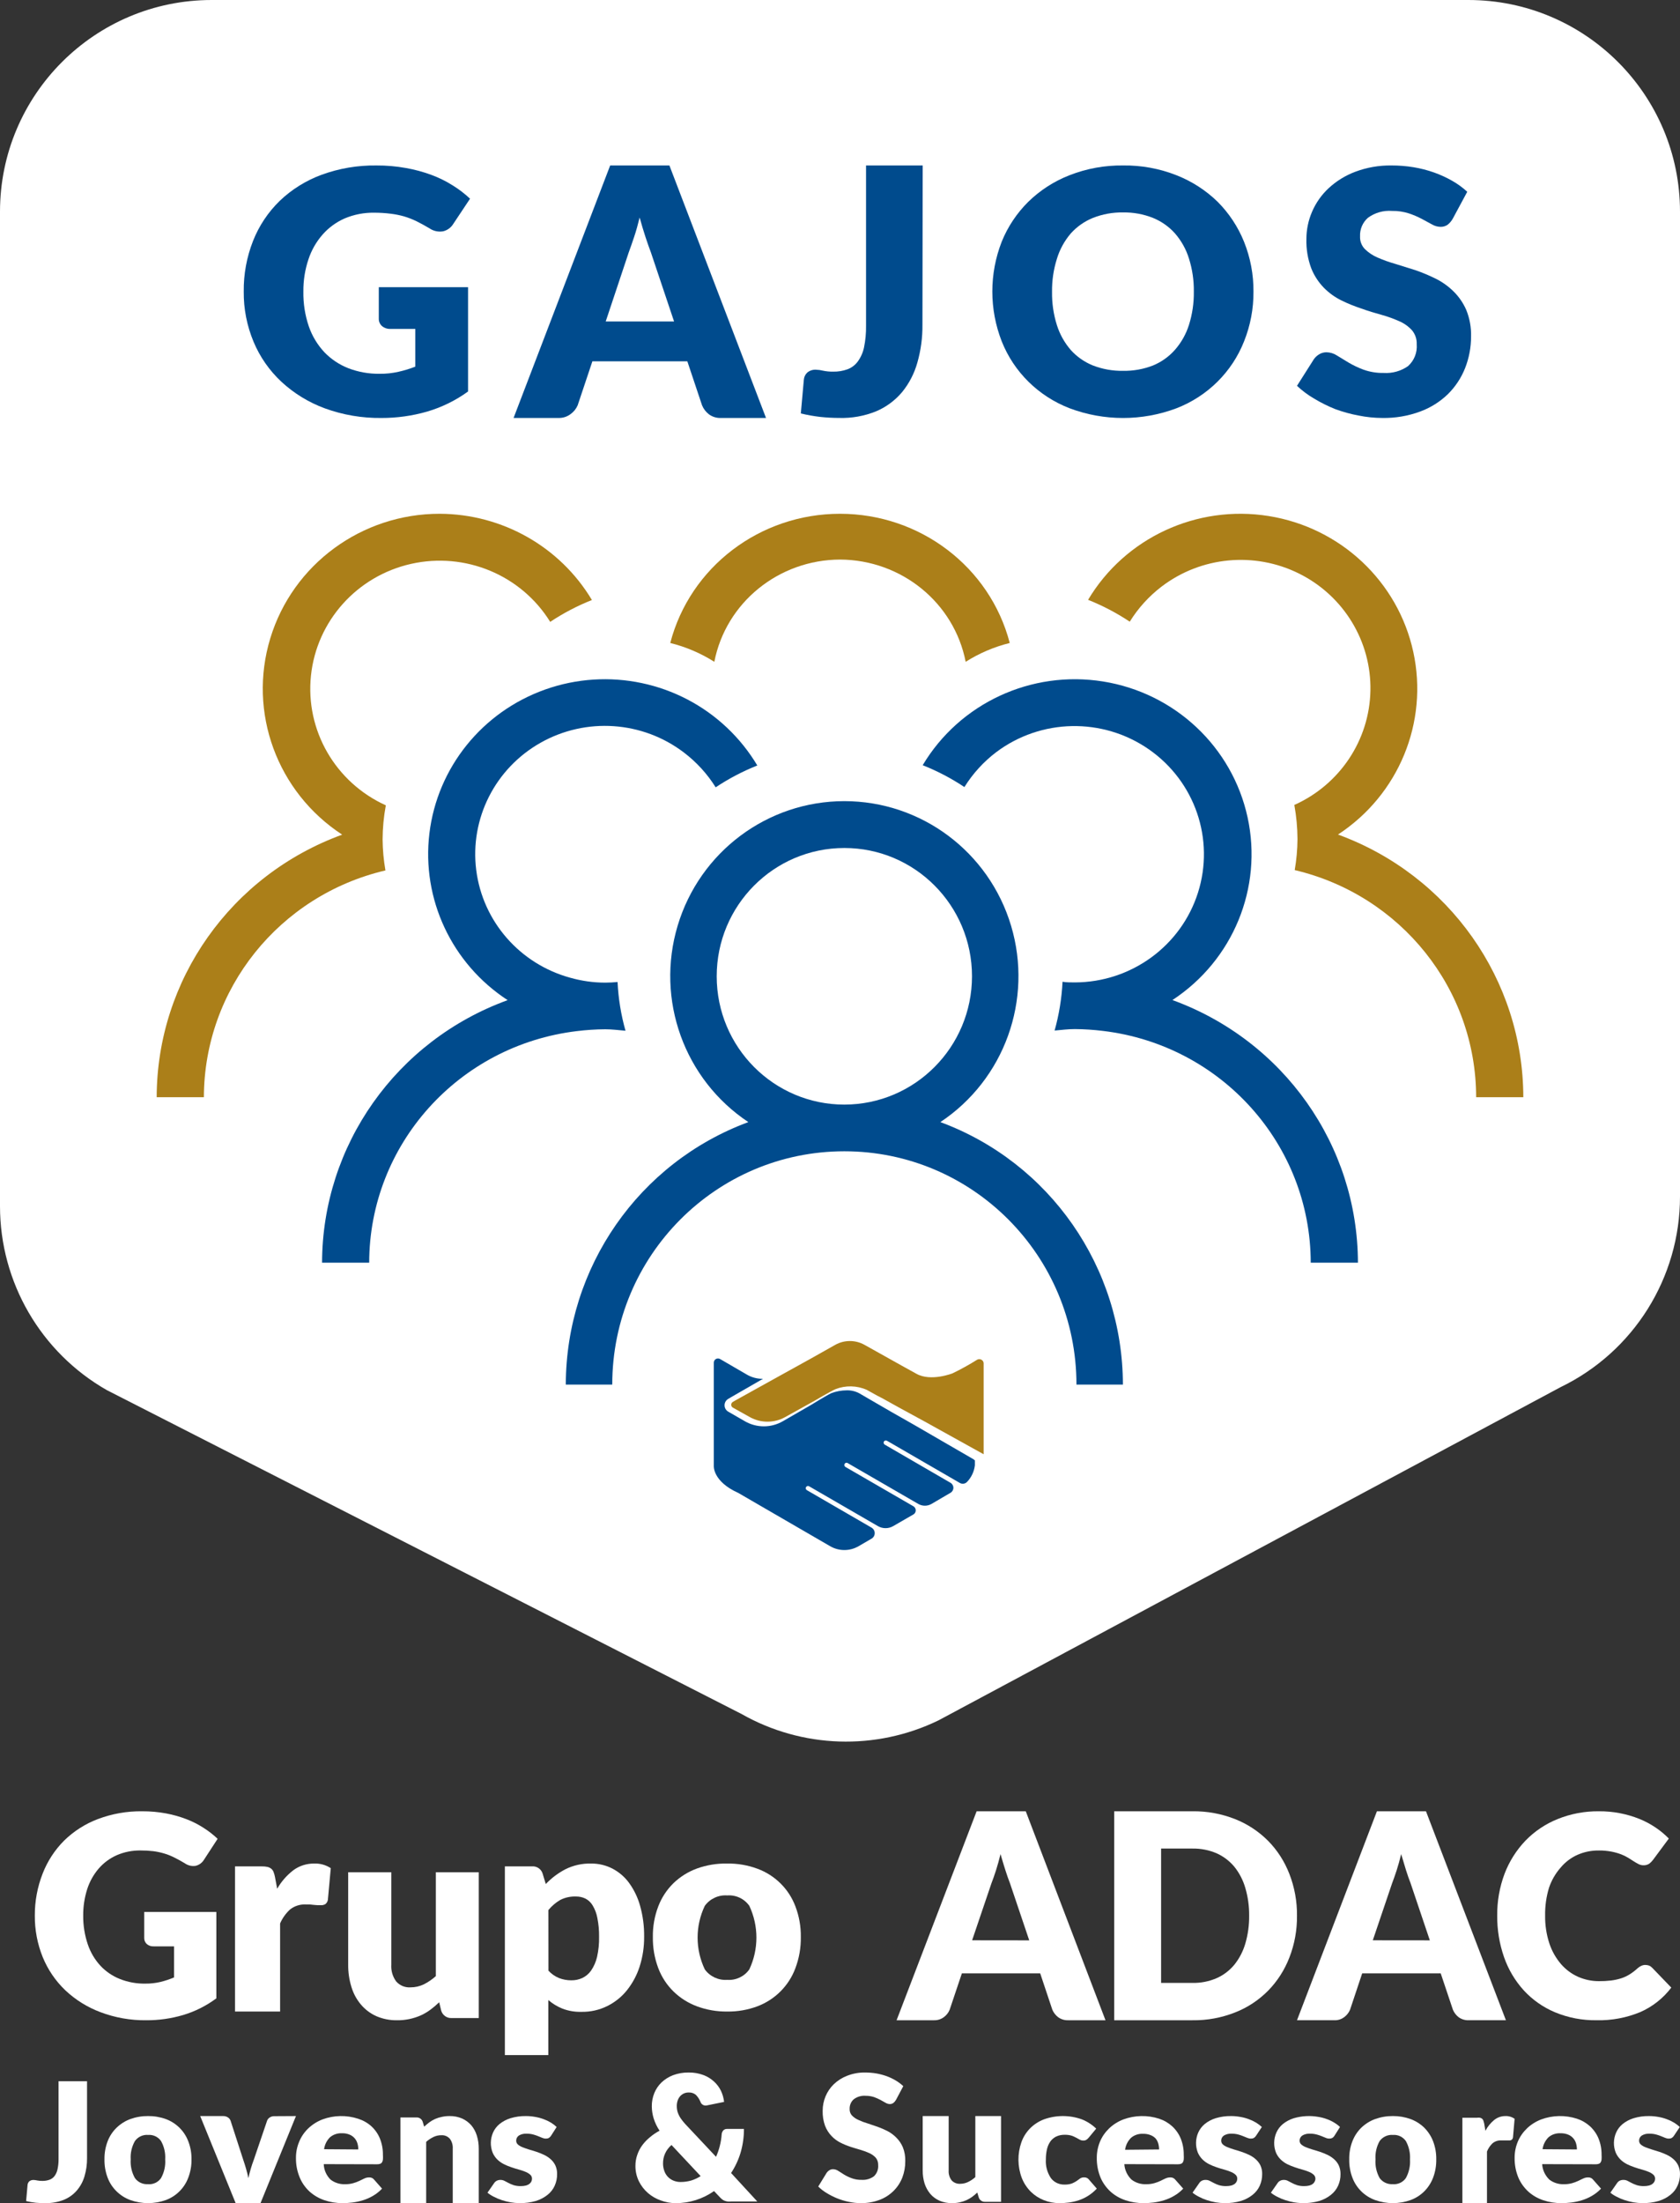
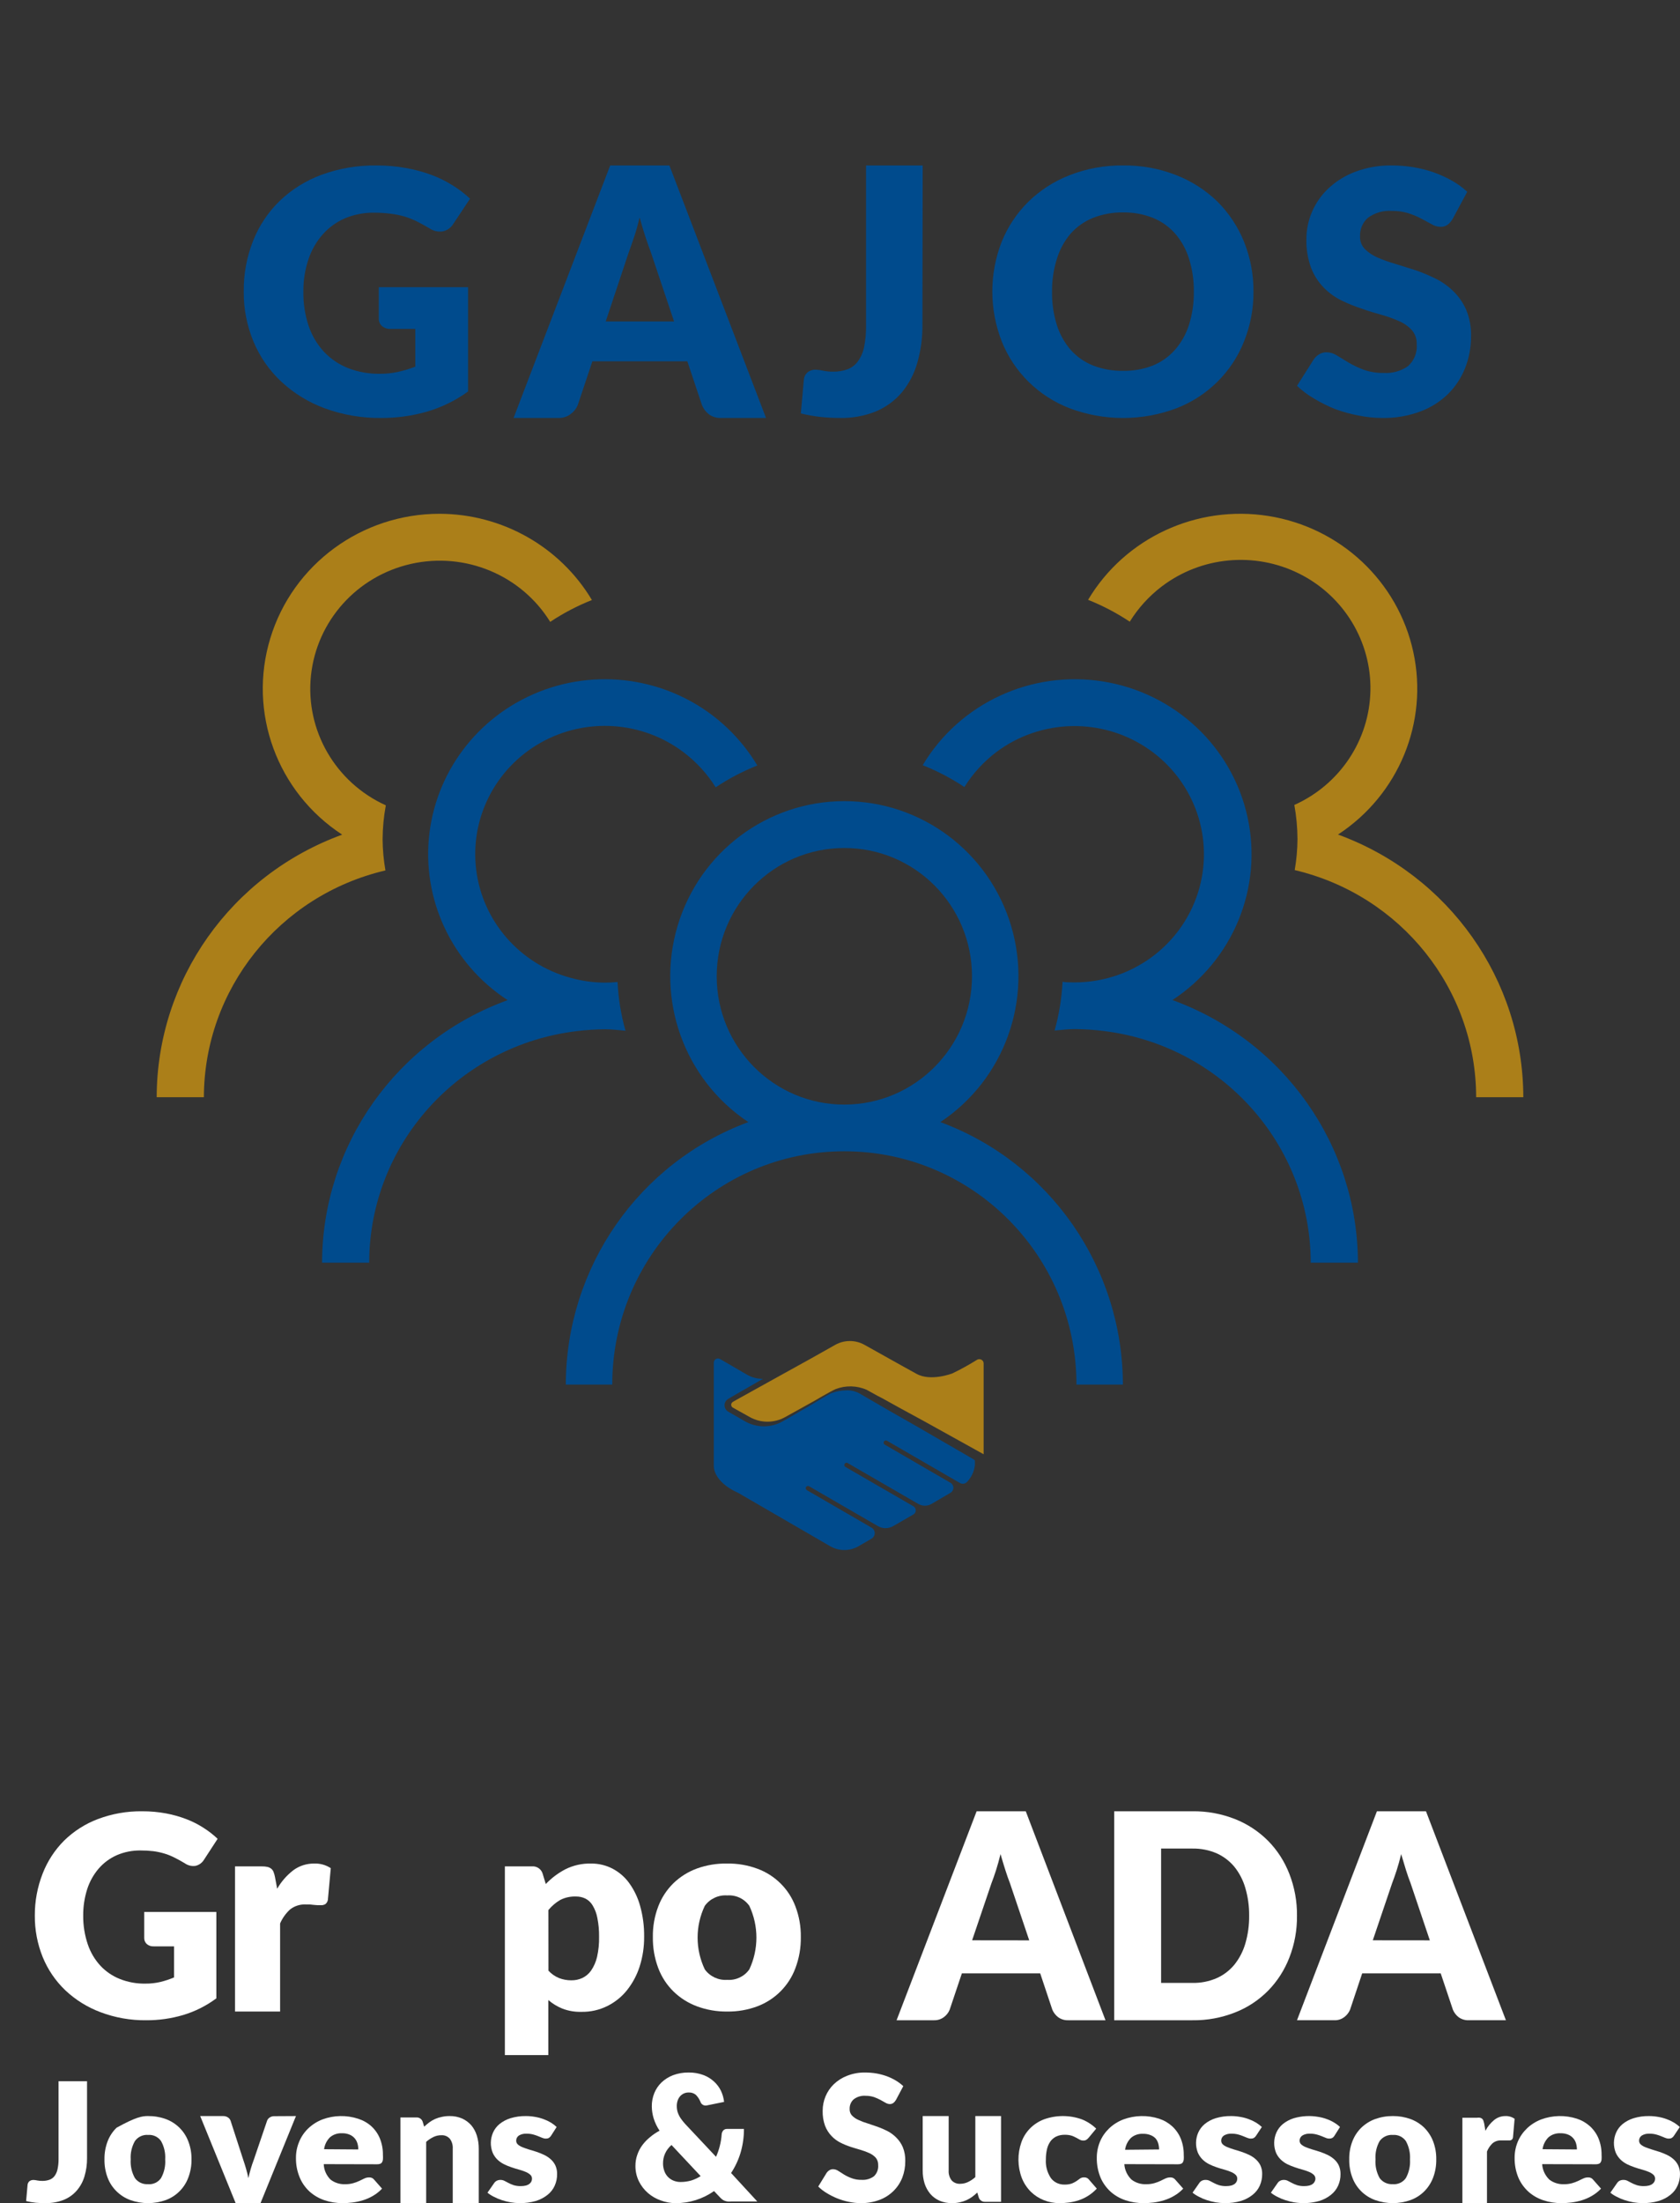
<svg xmlns="http://www.w3.org/2000/svg" width="193px" height="253px" viewBox="0 0 193 253" version="1.1">
  <rect x="0" y="0" width="193" height="253" fill="#333333" stroke="none" />
  <title>logo-gajos</title>
  <g id="PROJETO" stroke="none" stroke-width="1" fill="none" fill-rule="evenodd">
    <g id="GAJOS" transform="translate(-170, -464)" fill-rule="nonzero">
      <g id="logo-gajos" transform="translate(170, 464)">
-         <path d="M179.274,159.299 L107.817,197.561 C100.612,201.056 92.147,200.781 85.183,196.826 L12.286,159.644 C4.692,155.319 0,147.254 0,138.517 L0,24.313 C0,10.885 10.89,0 24.323,0 L168.677,0 C182.11,0 193,10.885 193,24.313 L193,137.409 C193.004,146.733 187.671,155.238 179.274,159.299 Z" id="Path" fill="#FFFFFF" />
        <path d="M111.82,167.567 L105.051,163.647 L102.482,162.187 L99.898,160.69 L99.898,160.69 L98.719,160.004 C98.272,159.764 97.77,159.646 97.264,159.661 C96.665,159.665 96.071,159.774 95.51,159.982 C94.913,160.267 93.21,161.318 93.21,161.318 L89.935,163.209 C88.584,163.991 86.919,163.991 85.568,163.209 L83.654,162.106 C83.396,161.954 83.237,161.677 83.237,161.376 C83.237,161.076 83.396,160.799 83.654,160.646 L84.01,160.435 L87.649,158.339 C87.012,158.348 86.384,158.187 85.83,157.872 L82.729,156.069 C82.579,155.978 82.392,155.977 82.241,156.065 C82.089,156.153 81.998,156.317 82.002,156.492 L82.002,168.327 C82.002,168.327 81.841,170.108 84.818,171.444 L87.991,173.284 L95.371,177.562 C96.38,178.146 97.623,178.146 98.632,177.562 L100.175,176.664 C100.373,176.528 100.491,176.302 100.491,176.062 C100.491,175.821 100.373,175.595 100.175,175.459 L92.693,171.123 C92.634,171.089 92.591,171.033 92.573,170.967 C92.555,170.901 92.564,170.831 92.598,170.772 C92.632,170.713 92.688,170.67 92.753,170.652 C92.819,170.634 92.889,170.643 92.948,170.677 L100.845,175.248 C101.393,175.569 102.072,175.569 102.62,175.248 L104.935,173.912 C105.101,173.815 105.203,173.637 105.203,173.444 C105.203,173.252 105.101,173.074 104.935,172.977 L97.125,168.458 C97.046,168.412 96.997,168.328 96.997,168.236 C96.997,168.144 97.045,168.059 97.124,168.013 C97.203,167.967 97.301,167.967 97.38,168.013 L105.495,172.707 C105.964,172.977 106.54,172.977 107.009,172.707 L109.192,171.429 C109.399,171.311 109.526,171.091 109.526,170.853 C109.526,170.614 109.399,170.394 109.192,170.276 L101.638,165.895 C101.518,165.823 101.476,165.668 101.543,165.545 C101.577,165.486 101.633,165.442 101.698,165.425 C101.764,165.407 101.834,165.416 101.893,165.45 L110.27,170.298 C110.538,170.452 110.877,170.404 111.092,170.181 C111.592,169.662 111.909,168.992 111.995,168.275 C112.002,168.151 112.002,168.027 111.995,167.903 L111.995,167.706 L111.82,167.567 Z" id="Path" fill="#004B8D" />
        <path d="M112.256,156.144 C111.345,156.716 110.401,157.239 109.428,157.709 C109.428,157.709 106.951,158.688 105.291,157.766 L103.662,156.866 L99.301,154.429 C98.27,153.857 96.999,153.857 95.968,154.429 L93.148,156.016 L88.951,158.338 L84.561,160.775 L84.204,160.982 C84.078,161.051 84,161.179 84,161.318 C84,161.457 84.078,161.586 84.204,161.654 L86.153,162.741 C87.401,163.434 88.939,163.434 90.186,162.741 L93.535,160.882 C93.535,160.882 95.343,159.81 95.983,159.525 C97.138,159.074 98.436,159.103 99.569,159.603 L99.569,159.603 L100.782,160.275 C100.782,160.275 100.998,160.389 101.34,160.561 L103.453,161.733 L106.08,163.162 L113,167 L113,156.559 C112.999,156.389 112.905,156.232 112.752,156.147 C112.599,156.061 112.41,156.06 112.256,156.144 Z" id="Path" fill="#AB7F19" />
        <path d="M10,247.831 C10.007,248.544 9.906,249.254 9.701,249.938 C9.525,250.537 9.222,251.091 8.811,251.565 C8.405,252.03 7.893,252.394 7.316,252.626 C6.643,252.886 5.925,253.012 5.202,252.999 C4.839,253.003 4.477,252.989 4.116,252.956 C3.74,252.917 3.367,252.852 3,252.762 L3.168,250.892 C3.184,250.738 3.257,250.595 3.372,250.49 C3.513,250.382 3.689,250.328 3.868,250.34 C4.005,250.345 4.142,250.364 4.276,250.397 C4.466,250.431 4.659,250.448 4.852,250.447 C5.132,250.453 5.411,250.409 5.676,250.318 C5.912,250.236 6.117,250.086 6.266,249.888 C6.436,249.655 6.553,249.388 6.609,249.107 C6.695,248.714 6.734,248.312 6.726,247.91 L6.726,239 L10,239 L10,247.831 Z" id="Path" fill="#FFFFFF" />
-         <path d="M17.014,243 C17.707,242.994 18.396,243.11 19.048,243.345 C20.242,243.785 21.184,244.717 21.629,245.898 C21.885,246.557 22.011,247.259 21.999,247.965 C22.013,248.685 21.888,249.401 21.629,250.075 C21.188,251.263 20.246,252.202 19.048,252.648 C17.731,253.117 16.29,253.117 14.973,252.648 C14.381,252.43 13.843,252.09 13.395,251.65 C12.939,251.206 12.587,250.668 12.364,250.075 C12.11,249.4 11.987,248.684 12.001,247.965 C11.99,247.259 12.113,246.558 12.364,245.898 C12.589,245.309 12.941,244.777 13.395,244.336 C13.846,243.901 14.383,243.563 14.973,243.345 C15.627,243.11 16.319,242.994 17.014,243 L17.014,243 Z M17.014,250.827 C17.601,250.872 18.167,250.604 18.5,250.124 C18.865,249.469 19.03,248.724 18.977,247.979 C19.026,247.245 18.861,246.513 18.5,245.869 C18.167,245.39 17.601,245.122 17.014,245.166 C16.419,245.12 15.844,245.387 15.5,245.869 C15.136,246.512 14.968,247.244 15.016,247.979 C14.965,248.725 15.132,249.47 15.5,250.124 C15.845,250.603 16.421,250.868 17.014,250.82 L17.014,250.827 Z" id="Shape" fill="#FFFFFF" />
+         <path d="M17.014,243 C17.707,242.994 18.396,243.11 19.048,243.345 C20.242,243.785 21.184,244.717 21.629,245.898 C21.885,246.557 22.011,247.259 21.999,247.965 C22.013,248.685 21.888,249.401 21.629,250.075 C21.188,251.263 20.246,252.202 19.048,252.648 C17.731,253.117 16.29,253.117 14.973,252.648 C14.381,252.43 13.843,252.09 13.395,251.65 C12.939,251.206 12.587,250.668 12.364,250.075 C12.11,249.4 11.987,248.684 12.001,247.965 C11.99,247.259 12.113,246.558 12.364,245.898 C12.589,245.309 12.941,244.777 13.395,244.336 C15.627,243.11 16.319,242.994 17.014,243 L17.014,243 Z M17.014,250.827 C17.601,250.872 18.167,250.604 18.5,250.124 C18.865,249.469 19.03,248.724 18.977,247.979 C19.026,247.245 18.861,246.513 18.5,245.869 C18.167,245.39 17.601,245.122 17.014,245.166 C16.419,245.12 15.844,245.387 15.5,245.869 C15.136,246.512 14.968,247.244 15.016,247.979 C14.965,248.725 15.132,249.47 15.5,250.124 C15.845,250.603 16.421,250.868 17.014,250.82 L17.014,250.827 Z" id="Shape" fill="#FFFFFF" />
        <path d="M34,243.001 L29.928,253 L27.072,253 L23,243.001 L25.613,243.001 C25.81,242.992 26.005,243.043 26.17,243.146 C26.313,243.235 26.423,243.365 26.483,243.517 L27.942,248.019 C28.072,248.382 28.179,248.746 28.278,249.088 C28.378,249.429 28.462,249.778 28.538,250.128 C28.69,249.411 28.897,248.706 29.157,248.019 L30.685,243.532 C30.74,243.379 30.848,243.249 30.99,243.161 C31.142,243.06 31.325,243.009 31.51,243.015 L34,243.001 Z" id="Path" fill="#FFFFFF" />
        <path d="M37.193,248.522 C37.212,249.175 37.484,249.799 37.96,250.285 C38.425,250.655 39.025,250.849 39.64,250.828 C39.959,250.833 40.278,250.793 40.583,250.708 C40.829,250.638 41.068,250.548 41.297,250.44 L41.865,250.165 C42.033,250.086 42.22,250.045 42.409,250.045 C42.633,250.034 42.848,250.13 42.977,250.299 L43.89,251.336 C43.587,251.66 43.233,251.941 42.839,252.168 C42.477,252.381 42.088,252.551 41.68,252.675 C41.293,252.793 40.895,252.878 40.491,252.929 C40.115,252.976 39.736,253 39.356,253 C38.647,253.003 37.943,252.891 37.277,252.668 C36.641,252.452 36.061,252.116 35.574,251.681 C35.071,251.219 34.682,250.664 34.431,250.052 C34.131,249.33 33.985,248.561 34.001,247.788 C33.997,247.159 34.122,246.535 34.369,245.948 C34.599,245.381 34.952,244.863 35.405,244.425 C35.868,243.981 36.424,243.628 37.039,243.388 C38.345,242.902 39.8,242.872 41.128,243.303 C41.703,243.484 42.228,243.78 42.662,244.171 C43.095,244.571 43.43,245.052 43.644,245.581 C43.883,246.182 44,246.818 43.99,247.457 C44.003,247.635 44.003,247.814 43.99,247.993 C43.981,248.107 43.944,248.218 43.882,248.317 C43.834,248.397 43.754,248.458 43.66,248.487 C43.549,248.523 43.432,248.54 43.315,248.536 L37.193,248.522 Z M41.159,246.836 C41.164,246.598 41.13,246.36 41.059,246.131 C40.998,245.921 40.891,245.724 40.745,245.553 C40.592,245.374 40.395,245.231 40.169,245.137 C39.897,245.023 39.601,244.967 39.302,244.975 C38.784,244.949 38.276,245.119 37.898,245.447 C37.528,245.827 37.295,246.302 37.231,246.808 L41.159,246.836 Z" id="Shape" fill="#FFFFFF" />
        <path d="M48.729,244.219 C48.917,244.044 49.114,243.879 49.319,243.725 C49.745,243.409 50.237,243.193 50.759,243.094 C51.05,243.029 51.347,242.998 51.645,243.001 C52.139,242.99 52.63,243.086 53.085,243.28 C53.489,243.463 53.85,243.729 54.143,244.062 C54.431,244.407 54.647,244.807 54.777,245.237 C54.927,245.722 55.002,246.228 55,246.735 L55,253 L52.012,253 L52.012,246.735 C52.038,246.333 51.921,245.935 51.681,245.61 C51.434,245.328 51.069,245.177 50.694,245.201 C50.38,245.2 50.07,245.271 49.787,245.409 C49.487,245.555 49.209,245.741 48.959,245.961 L48.959,253 L46,253 L46,243.158 L47.836,243.158 C48.159,243.142 48.453,243.341 48.556,243.646 L48.729,244.219 Z" id="Path" fill="#FFFFFF" />
        <path d="M63.308,245.257 C63.245,245.359 63.159,245.446 63.055,245.511 C62.95,245.566 62.832,245.592 62.713,245.589 C62.564,245.589 62.417,245.557 62.282,245.497 L61.813,245.306 C61.63,245.231 61.441,245.168 61.248,245.116 C61.006,245.053 60.756,245.022 60.505,245.024 C60.192,245.004 59.879,245.078 59.613,245.236 C59.414,245.37 59.297,245.589 59.301,245.821 C59.296,245.992 59.369,246.157 59.501,246.273 C59.66,246.404 59.841,246.509 60.037,246.583 C60.28,246.681 60.528,246.768 60.78,246.844 C61.063,246.921 61.352,247.013 61.65,247.112 C61.947,247.211 62.238,247.329 62.52,247.464 C62.791,247.594 63.041,247.76 63.263,247.958 C63.489,248.157 63.671,248.397 63.798,248.663 C63.941,248.981 64.009,249.325 63.999,249.671 C64.006,250.126 63.912,250.578 63.724,250.997 C63.544,251.404 63.263,251.764 62.906,252.047 C62.507,252.363 62.048,252.602 61.553,252.753 C60.953,252.925 60.329,253.008 59.702,252.999 C59.353,252.997 59.005,252.966 58.661,252.908 C58.319,252.846 57.981,252.761 57.65,252.654 C57.337,252.553 57.033,252.425 56.743,252.273 C56.477,252.144 56.227,251.985 56,251.801 L56.743,250.736 C56.893,250.481 57.179,250.326 57.487,250.334 C57.653,250.33 57.818,250.369 57.963,250.447 L58.423,250.687 C58.607,250.784 58.798,250.866 58.996,250.933 C59.265,251.013 59.546,251.051 59.829,251.046 C60.032,251.048 60.234,251.024 60.431,250.976 C60.574,250.937 60.708,250.872 60.825,250.785 C60.918,250.709 60.994,250.616 61.048,250.51 C61.092,250.412 61.115,250.307 61.115,250.2 C61.122,250.021 61.046,249.848 60.906,249.728 C60.747,249.59 60.563,249.48 60.364,249.403 C60.122,249.303 59.874,249.219 59.62,249.149 C59.338,249.072 59.048,248.987 58.751,248.881 C58.452,248.782 58.161,248.662 57.881,248.522 C57.606,248.383 57.355,248.205 57.137,247.993 C56.905,247.765 56.72,247.497 56.595,247.203 C56.302,246.457 56.318,245.633 56.639,244.898 C56.805,244.521 57.06,244.186 57.383,243.917 C57.754,243.619 58.183,243.391 58.647,243.248 C59.221,243.075 59.821,242.991 60.423,243.001 C60.783,243.001 61.141,243.035 61.494,243.099 C61.824,243.155 62.148,243.242 62.46,243.36 C62.751,243.465 63.03,243.597 63.293,243.755 C63.529,243.899 63.749,244.067 63.947,244.256 L63.308,245.257 Z" id="Path" fill="#FFFFFF" />
        <path d="M87,252.811 L83.981,252.811 C83.845,252.823 83.707,252.823 83.571,252.811 C83.459,252.796 83.349,252.768 83.243,252.727 C83.138,252.687 83.04,252.631 82.952,252.561 C82.845,252.473 82.746,252.377 82.654,252.273 L82.028,251.615 C80.732,252.526 79.191,253.01 77.615,253 C77.04,253.001 76.469,252.899 75.93,252.697 C75.384,252.511 74.878,252.22 74.439,251.842 C74.006,251.466 73.651,251.005 73.395,250.487 C73.128,249.937 72.992,249.33 73,248.717 C72.996,248.289 73.067,247.863 73.209,247.46 C73.341,247.067 73.532,246.697 73.776,246.363 C74.03,246.019 74.325,245.709 74.655,245.44 C74.999,245.147 75.374,244.893 75.773,244.683 C75.477,244.243 75.245,243.761 75.088,243.253 C74.955,242.811 74.885,242.352 74.879,241.89 C74.873,241.372 74.969,240.857 75.162,240.377 C75.348,239.914 75.627,239.497 75.982,239.151 C76.367,238.787 76.818,238.502 77.309,238.311 C77.887,238.096 78.498,237.991 79.113,238.001 C79.69,237.991 80.263,238.089 80.805,238.288 C81.26,238.457 81.678,238.714 82.035,239.045 C82.367,239.348 82.638,239.712 82.833,240.12 C83.017,240.516 83.136,240.94 83.183,241.376 L81.208,241.777 C80.888,241.856 80.563,241.671 80.462,241.353 C80.342,241.054 80.161,240.784 79.933,240.559 C79.708,240.375 79.424,240.281 79.135,240.294 C78.737,240.28 78.355,240.453 78.099,240.763 C77.983,240.909 77.894,241.076 77.838,241.255 C77.778,241.443 77.748,241.64 77.749,241.837 C77.748,242.005 77.763,242.172 77.794,242.337 C77.827,242.502 77.879,242.662 77.95,242.814 C78.029,242.993 78.126,243.163 78.241,243.321 C78.384,243.521 78.538,243.714 78.703,243.896 L82.259,247.68 C82.44,247.278 82.584,246.86 82.691,246.431 C82.805,245.99 82.877,245.539 82.907,245.084 C82.922,244.918 82.99,244.761 83.101,244.638 C83.215,244.528 83.369,244.47 83.526,244.479 L85.464,244.479 C85.469,245.404 85.338,246.324 85.077,247.211 C84.829,248.038 84.462,248.823 83.988,249.541 L87,252.811 Z M77.145,246.325 C76.825,246.593 76.57,246.933 76.4,247.316 C76.243,247.668 76.164,248.051 76.169,248.437 C76.166,248.733 76.217,249.028 76.318,249.307 C76.492,249.811 76.872,250.214 77.361,250.412 C77.624,250.521 77.905,250.575 78.189,250.571 C78.607,250.572 79.024,250.514 79.426,250.397 C79.802,250.278 80.16,250.11 80.492,249.897 L77.145,246.325 Z" id="Shape" fill="#FFFFFF" />
        <path d="M102.936,241.137 C102.856,241.278 102.751,241.402 102.626,241.502 C102.503,241.584 102.359,241.626 102.213,241.623 C102.041,241.615 101.874,241.563 101.726,241.472 L101.143,241.145 C100.904,241.02 100.658,240.911 100.405,240.819 C100.094,240.72 99.771,240.671 99.446,240.674 C98.953,240.634 98.462,240.78 98.066,241.084 C97.76,241.361 97.591,241.766 97.608,242.185 C97.593,242.467 97.692,242.741 97.881,242.945 C98.094,243.159 98.345,243.329 98.619,243.446 C98.948,243.603 99.289,243.733 99.638,243.833 C100.014,243.955 100.375,244.084 100.803,244.228 C101.204,244.372 101.596,244.542 101.977,244.737 C102.351,244.933 102.692,245.19 102.988,245.496 C103.301,245.81 103.552,246.184 103.726,246.598 C103.92,247.094 104.013,247.627 103.999,248.162 C104.005,248.814 103.89,249.461 103.659,250.068 C103.433,250.64 103.094,251.157 102.663,251.587 C102.205,252.042 101.659,252.393 101.062,252.62 C100.367,252.881 99.632,253.01 98.892,252.999 C98.436,252.999 97.981,252.951 97.535,252.855 C97.078,252.766 96.631,252.634 96.199,252.46 C95.78,252.293 95.375,252.09 94.989,251.853 C94.63,251.642 94.298,251.387 94,251.093 L94.974,249.506 C95.057,249.389 95.163,249.291 95.284,249.218 C95.411,249.141 95.557,249.102 95.705,249.104 C95.915,249.108 96.12,249.174 96.295,249.294 L96.966,249.719 C97.243,249.886 97.535,250.026 97.837,250.136 C98.206,250.272 98.596,250.336 98.988,250.326 C99.486,250.359 99.98,250.217 100.39,249.924 C100.744,249.595 100.927,249.114 100.885,248.625 C100.898,248.322 100.8,248.024 100.612,247.79 C100.404,247.563 100.152,247.382 99.874,247.258 C99.547,247.106 99.209,246.981 98.863,246.886 C98.479,246.78 98.125,246.658 97.697,246.529 C97.297,246.398 96.907,246.235 96.531,246.043 C96.154,245.852 95.812,245.595 95.52,245.284 C95.201,244.949 94.95,244.551 94.782,244.114 C94.584,243.563 94.491,242.978 94.509,242.39 C94.508,241.241 94.967,240.143 95.778,239.353 C96.225,238.925 96.749,238.592 97.321,238.373 C97.985,238.113 98.691,237.987 99.401,238.001 C99.829,238.002 100.256,238.037 100.678,238.107 C101.079,238.178 101.474,238.282 101.859,238.419 C102.219,238.552 102.567,238.718 102.899,238.912 C103.211,239.098 103.502,239.317 103.77,239.565 L102.936,241.137 Z" id="Path" fill="#FFFFFF" />
        <path d="M115,243 L115,252.849 L113.165,252.849 C112.84,252.865 112.544,252.662 112.443,252.355 L112.27,251.782 C112.085,251.962 111.887,252.13 111.677,252.283 C111.471,252.43 111.251,252.557 111.02,252.663 C110.776,252.769 110.522,252.851 110.262,252.906 C109.97,252.972 109.672,253.003 109.373,252.999 C108.877,253.01 108.385,252.914 107.929,252.72 C107.52,252.54 107.157,252.27 106.867,251.932 C106.578,251.582 106.357,251.181 106.217,250.75 C106.068,250.263 105.995,249.755 106,249.246 L106,243 L108.983,243 L108.983,249.246 C108.956,249.65 109.074,250.051 109.316,250.378 C109.566,250.655 109.931,250.803 110.305,250.779 C110.621,250.78 110.932,250.709 111.215,250.571 C111.518,250.425 111.797,250.237 112.046,250.012 L112.046,243 L115,243 Z" id="Path" fill="#FFFFFF" />
        <path d="M125.085,245.467 C125.007,245.562 124.916,245.648 124.815,245.721 C124.706,245.788 124.577,245.82 124.448,245.813 C124.302,245.814 124.16,245.777 124.035,245.707 L123.623,245.481 C123.453,245.389 123.275,245.311 123.09,245.248 C122.847,245.18 122.594,245.147 122.34,245.15 C122.001,245.141 121.665,245.206 121.358,245.34 C121.084,245.473 120.85,245.667 120.675,245.905 C120.485,246.178 120.351,246.482 120.278,246.802 C120.19,247.194 120.147,247.594 120.15,247.995 C120.104,248.739 120.303,249.479 120.72,250.113 C121.074,250.601 121.668,250.886 122.295,250.868 C122.586,250.878 122.877,250.835 123.15,250.741 C123.337,250.663 123.515,250.568 123.683,250.458 L124.08,250.169 C124.216,250.079 124.379,250.035 124.545,250.042 C124.764,250.03 124.975,250.126 125.1,250.296 L126,251.334 C125.705,251.651 125.367,251.932 124.995,252.167 C124.659,252.378 124.296,252.549 123.915,252.675 C123.555,252.793 123.183,252.878 122.805,252.929 C122.445,252.977 122.081,253 121.718,253 C121.1,253.002 120.487,252.887 119.918,252.661 C119.352,252.436 118.842,252.105 118.418,251.687 C117.964,251.23 117.612,250.692 117.383,250.105 C116.888,248.783 116.872,247.343 117.338,246.011 C117.543,245.424 117.878,244.885 118.32,244.429 C118.769,243.971 119.32,243.612 119.933,243.378 C121.333,242.874 122.882,242.874 124.283,243.378 C124.902,243.626 125.463,243.989 125.933,244.444 L125.085,245.467 Z" id="Path" fill="#FFFFFF" />
        <path d="M129.166,248.522 C129.203,249.178 129.489,249.801 129.975,250.285 C130.441,250.655 131.044,250.849 131.661,250.828 C131.982,250.833 132.302,250.793 132.609,250.708 C132.855,250.638 133.095,250.548 133.325,250.44 C133.525,250.334 133.718,250.25 133.895,250.165 C134.064,250.086 134.252,250.045 134.442,250.045 C134.667,250.034 134.882,250.13 135.012,250.299 L135.928,251.336 C135.624,251.66 135.268,251.941 134.873,252.168 C134.51,252.381 134.119,252.551 133.71,252.675 C133.321,252.793 132.922,252.878 132.516,252.929 C132.139,252.976 131.758,253 131.377,253 C130.665,253.003 129.958,252.891 129.289,252.668 C128.65,252.454 128.067,252.117 127.58,251.681 C127.076,251.217 126.682,250.662 126.425,250.052 C126.13,249.328 125.987,248.561 126.001,247.788 C125.998,247.16 126.121,246.536 126.363,245.948 C126.599,245.382 126.955,244.864 127.41,244.425 C127.873,243.979 128.432,243.627 129.051,243.388 C130.362,242.902 131.822,242.872 133.156,243.303 C133.719,243.488 134.232,243.785 134.657,244.171 C135.091,244.571 135.427,245.052 135.643,245.581 C135.883,246.182 136,246.818 135.99,247.457 C136.003,247.635 136.003,247.814 135.99,247.993 C135.98,248.107 135.944,248.218 135.882,248.317 C135.833,248.397 135.753,248.458 135.658,248.487 C135.548,248.523 135.43,248.54 135.312,248.536 L129.166,248.522 Z M133.156,246.836 C133.156,246.598 133.123,246.361 133.055,246.131 C132.994,245.921 132.887,245.724 132.74,245.553 C132.59,245.401 132.406,245.281 132.201,245.2 C131.928,245.086 131.63,245.031 131.33,245.038 C130.809,245.01 130.299,245.181 129.921,245.511 C129.55,245.89 129.315,246.365 129.251,246.872 L133.156,246.836 Z" id="Shape" fill="#FFFFFF" />
        <path d="M144.3,245.257 C144.238,245.359 144.151,245.446 144.047,245.511 C143.943,245.566 143.825,245.592 143.705,245.589 C143.556,245.589 143.409,245.557 143.274,245.497 L142.806,245.307 C142.622,245.231 142.434,245.168 142.241,245.116 C141.999,245.053 141.749,245.022 141.498,245.024 C141.184,245.004 140.872,245.078 140.605,245.236 C140.406,245.37 140.29,245.589 140.293,245.821 C140.288,245.992 140.362,246.157 140.494,246.273 C140.654,246.406 140.838,246.511 141.037,246.583 C141.28,246.681 141.528,246.769 141.78,246.844 C142.063,246.921 142.352,247.013 142.642,247.112 C142.94,247.212 143.23,247.329 143.512,247.464 C143.784,247.594 144.034,247.76 144.256,247.958 C144.481,248.158 144.666,248.398 144.798,248.663 C144.941,248.981 145.009,249.325 144.999,249.671 C145.002,250.126 144.908,250.577 144.724,250.997 C144.54,251.404 144.257,251.764 143.899,252.048 C143.501,252.364 143.041,252.604 142.546,252.753 C141.948,252.924 141.326,253.008 140.702,252.999 C140.351,252.997 140,252.966 139.654,252.908 C139.311,252.846 138.973,252.761 138.643,252.654 C138.331,252.554 138.03,252.427 137.743,252.273 C137.478,252.142 137.229,251.983 137,251.801 L137.743,250.736 C137.814,250.615 137.917,250.513 138.041,250.44 C138.183,250.364 138.346,250.327 138.509,250.334 C138.676,250.33 138.84,250.369 138.985,250.447 L139.446,250.687 C139.631,250.785 139.825,250.868 140.026,250.933 C140.295,251.014 140.576,251.052 140.858,251.046 C141.061,251.048 141.264,251.024 141.46,250.976 C141.603,250.935 141.736,250.871 141.854,250.785 C141.946,250.709 142.019,250.615 142.07,250.51 C142.114,250.412 142.137,250.307 142.137,250.2 C142.144,250.021 142.068,249.848 141.929,249.728 C141.77,249.589 141.587,249.479 141.386,249.403 C141.144,249.304 140.896,249.219 140.643,249.149 C140.353,249.072 140.063,248.987 139.765,248.882 C139.467,248.782 139.176,248.662 138.896,248.522 C138.621,248.383 138.37,248.205 138.152,247.993 C137.922,247.763 137.738,247.496 137.61,247.203 C137.317,246.457 137.333,245.633 137.654,244.898 C137.821,244.522 138.075,244.187 138.398,243.917 C138.766,243.619 139.193,243.391 139.654,243.248 C140.228,243.075 140.828,242.991 141.431,243.001 C141.79,243.001 142.148,243.035 142.501,243.099 C142.832,243.155 143.156,243.242 143.468,243.36 C143.759,243.465 144.038,243.597 144.3,243.755 C144.538,243.901 144.759,244.069 144.962,244.256 L144.3,245.257 Z" id="Path" fill="#FFFFFF" />
        <path d="M153.308,245.257 C153.249,245.359 153.165,245.447 153.062,245.511 C152.957,245.564 152.839,245.591 152.72,245.588 C152.571,245.589 152.424,245.558 152.289,245.496 L151.821,245.306 C151.635,245.23 151.444,245.166 151.248,245.116 C151.007,245.051 150.756,245.02 150.505,245.024 C150.192,245.003 149.879,245.077 149.613,245.236 C149.414,245.37 149.297,245.589 149.301,245.821 C149.296,245.992 149.369,246.156 149.501,246.272 C149.66,246.404 149.841,246.509 150.037,246.582 C150.28,246.681 150.528,246.768 150.78,246.843 C151.063,246.921 151.352,247.013 151.65,247.111 C151.947,247.211 152.238,247.329 152.52,247.464 C152.791,247.594 153.041,247.76 153.263,247.958 C153.489,248.157 153.671,248.396 153.798,248.663 C153.941,248.981 154.009,249.325 153.999,249.671 C154.006,250.126 153.912,250.578 153.724,250.997 C153.54,251.404 153.257,251.764 152.899,252.048 C152.503,252.364 152.046,252.604 151.553,252.753 C150.615,253.017 149.625,253.07 148.661,252.908 C148.318,252.847 147.98,252.762 147.65,252.654 C147.336,252.554 147.033,252.427 146.743,252.273 C146.477,252.144 146.227,251.985 146,251.801 L146.743,250.736 C146.893,250.481 147.179,250.326 147.487,250.334 C147.653,250.33 147.818,250.369 147.963,250.447 L148.423,250.687 C148.607,250.784 148.798,250.867 148.996,250.933 C149.265,251.013 149.546,251.051 149.829,251.046 C150.032,251.048 150.234,251.025 150.431,250.976 C150.574,250.937 150.708,250.872 150.825,250.785 C150.916,250.709 150.989,250.615 151.04,250.51 C151.09,250.414 151.115,250.308 151.115,250.2 C151.118,250.022 151.043,249.85 150.906,249.728 C150.747,249.59 150.563,249.48 150.364,249.403 C150.122,249.303 149.874,249.219 149.62,249.149 C149.338,249.072 149.048,248.987 148.751,248.881 C148.45,248.781 148.157,248.661 147.873,248.522 C147.599,248.382 147.349,248.203 147.13,247.993 C146.897,247.765 146.713,247.497 146.587,247.203 C146.295,246.457 146.31,245.633 146.632,244.897 C146.798,244.521 147.052,244.186 147.375,243.917 C147.747,243.618 148.176,243.391 148.639,243.247 C149.559,242.979 150.534,242.928 151.479,243.099 C151.812,243.154 152.138,243.241 152.453,243.36 C152.742,243.463 153.019,243.595 153.278,243.755 C153.518,243.897 153.74,244.065 153.94,244.255 L153.308,245.257 Z" id="Path" fill="#FFFFFF" />
        <path d="M160.018,243 C160.709,242.994 161.396,243.111 162.046,243.345 C162.635,243.562 163.171,243.9 163.619,244.336 C164.064,244.781 164.411,245.313 164.636,245.898 C164.887,246.558 165.01,247.259 164.999,247.965 C165.013,248.684 164.89,249.4 164.636,250.075 C164.413,250.664 164.066,251.201 163.619,251.65 C163.173,252.091 162.637,252.432 162.046,252.648 C160.731,253.117 159.291,253.117 157.976,252.648 C156.766,252.21 155.811,251.269 155.364,250.075 C155.108,249.401 154.985,248.685 155.002,247.965 C154.987,247.259 155.11,246.557 155.364,245.898 C155.59,245.311 155.939,244.779 156.389,244.336 C156.843,243.901 157.383,243.563 157.976,243.345 C158.63,243.11 159.322,242.994 160.018,243 L160.018,243 Z M160.018,250.827 C160.605,250.87 161.171,250.602 161.505,250.124 C161.866,249.468 162.032,248.724 161.982,247.979 C162.028,247.245 161.863,246.514 161.505,245.869 C161.171,245.391 160.605,245.123 160.018,245.166 C159.421,245.122 158.844,245.388 158.495,245.869 C158.134,246.513 157.969,247.245 158.019,247.979 C157.965,248.724 158.131,249.469 158.495,250.124 C158.845,250.602 159.422,250.866 160.018,250.82 L160.018,250.827 Z" id="Shape" fill="#FFFFFF" />
        <path d="M170.646,244.695 C170.895,244.215 171.236,243.793 171.649,243.455 C172.023,243.152 172.487,242.992 172.962,243.002 C173.332,242.986 173.696,243.095 174,243.313 L173.814,245.439 C173.802,245.55 173.747,245.652 173.663,245.723 C173.579,245.778 173.481,245.805 173.381,245.801 L173.189,245.801 L172.942,245.801 L172.68,245.801 L172.44,245.801 C172.08,245.782 171.727,245.903 171.45,246.141 C171.178,246.402 170.965,246.721 170.825,247.076 L170.825,253 L168,253 L168,243.193 L169.677,243.193 C169.793,243.176 169.911,243.176 170.027,243.193 C170.114,243.213 170.196,243.252 170.268,243.306 C170.331,243.365 170.381,243.438 170.412,243.519 C170.449,243.623 170.479,243.729 170.502,243.838 L170.646,244.695 Z" id="Path" fill="#FFFFFF" />
        <path d="M177.166,248.522 C177.203,249.178 177.489,249.801 177.975,250.285 C178.441,250.655 179.044,250.849 179.661,250.828 C179.982,250.833 180.302,250.793 180.609,250.708 C180.855,250.636 181.095,250.547 181.325,250.44 C181.525,250.334 181.718,250.25 181.895,250.165 C182.064,250.086 182.252,250.045 182.442,250.045 C182.667,250.034 182.882,250.13 183.012,250.299 L183.928,251.336 C183.624,251.66 183.268,251.941 182.873,252.168 C182.51,252.381 182.119,252.551 181.71,252.675 C181.321,252.793 180.922,252.878 180.516,252.929 C180.139,252.976 179.758,253 179.377,253 C178.665,253.003 177.958,252.891 177.289,252.668 C176.65,252.454 176.067,252.117 175.58,251.681 C175.076,251.217 174.682,250.662 174.425,250.052 C174.13,249.328 173.987,248.561 174.001,247.788 C173.998,247.16 174.121,246.536 174.363,245.948 C174.599,245.382 174.955,244.864 175.41,244.425 C175.873,243.979 176.432,243.627 177.051,243.388 C178.362,242.902 179.822,242.872 181.156,243.303 C181.719,243.488 182.232,243.785 182.657,244.171 C183.091,244.571 183.427,245.052 183.643,245.581 C183.883,246.182 184,246.818 183.99,247.457 C184.003,247.635 184.003,247.814 183.99,247.993 C183.98,248.107 183.944,248.218 183.882,248.317 C183.833,248.397 183.753,248.458 183.658,248.487 C183.545,248.524 183.425,248.541 183.304,248.536 L177.166,248.522 Z M181.156,246.836 C181.156,246.598 181.123,246.361 181.055,246.131 C180.994,245.921 180.887,245.724 180.74,245.553 C180.587,245.374 180.388,245.231 180.162,245.137 C179.889,245.024 179.591,244.968 179.292,244.975 C178.771,244.946 178.26,245.117 177.882,245.447 C177.511,245.827 177.277,246.302 177.212,246.808 L181.156,246.836 Z" id="Shape" fill="#FFFFFF" />
        <path d="M192.308,245.257 C192.246,245.359 192.159,245.446 192.055,245.511 C191.951,245.566 191.833,245.592 191.713,245.589 C191.564,245.589 191.417,245.557 191.282,245.497 L190.814,245.306 C190.63,245.231 190.441,245.168 190.249,245.116 C190.007,245.053 189.756,245.022 189.505,245.024 C189.192,245.004 188.879,245.078 188.613,245.236 C188.414,245.37 188.297,245.589 188.301,245.821 C188.296,245.992 188.369,246.157 188.502,246.273 C188.66,246.404 188.841,246.509 189.037,246.583 C189.267,246.674 189.52,246.759 189.78,246.844 C190.041,246.928 190.345,247.013 190.643,247.112 C190.94,247.211 191.231,247.329 191.513,247.464 C191.784,247.594 192.034,247.76 192.256,247.958 C192.482,248.157 192.664,248.397 192.791,248.663 C192.936,248.981 193.007,249.325 192.999,249.671 C193.004,250.127 192.907,250.578 192.717,250.997 C192.537,251.404 192.256,251.764 191.899,252.047 C191.501,252.364 191.041,252.604 190.546,252.753 C189.946,252.925 189.322,253.008 188.695,252.999 C188.346,252.997 187.998,252.966 187.654,252.908 C187.311,252.846 186.973,252.761 186.643,252.654 C186.331,252.554 186.03,252.427 185.743,252.273 C185.476,252.145 185.226,251.987 185,251.801 L185.743,250.736 C185.815,250.615 185.917,250.513 186.041,250.44 C186.183,250.364 186.346,250.327 186.509,250.334 C186.676,250.33 186.84,250.369 186.985,250.447 L187.446,250.687 C187.631,250.785 187.825,250.868 188.026,250.933 C188.295,251.014 188.576,251.052 188.858,251.046 C189.059,251.048 189.259,251.024 189.453,250.976 C189.596,250.937 189.73,250.872 189.847,250.785 C189.941,250.709 190.017,250.616 190.07,250.51 C190.114,250.412 190.137,250.307 190.137,250.2 C190.145,250.021 190.069,249.848 189.929,249.728 C189.771,249.589 189.587,249.479 189.386,249.403 C189.145,249.303 188.896,249.219 188.643,249.149 C188.36,249.072 188.07,248.987 187.773,248.881 C187.474,248.782 187.183,248.662 186.903,248.522 C186.628,248.383 186.377,248.205 186.16,247.993 C185.93,247.763 185.746,247.496 185.617,247.203 C185.324,246.457 185.34,245.633 185.662,244.898 C185.828,244.521 186.082,244.186 186.405,243.917 C186.777,243.619 187.206,243.391 187.669,243.248 C188.243,243.075 188.843,242.991 189.446,243.001 C189.805,243.001 190.164,243.035 190.516,243.099 C190.847,243.155 191.171,243.242 191.483,243.36 C191.774,243.465 192.053,243.597 192.315,243.755 C192.553,243.901 192.774,244.069 192.977,244.256 L192.308,245.257 Z" id="Path" fill="#FFFFFF" />
        <path d="M16.568,219.561 L24.855,219.561 L24.855,229.482 C23.703,230.34 22.411,230.989 21.038,231.399 C19.664,231.804 18.239,232.006 16.808,231.999 C15.01,232.021 13.223,231.706 11.54,231.07 C10.04,230.51 8.666,229.655 7.498,228.553 C6.378,227.483 5.496,226.186 4.907,224.748 C4.295,223.232 3.986,221.608 4,219.971 C3.993,218.328 4.296,216.7 4.893,215.171 C5.444,213.746 6.284,212.453 7.36,211.374 C8.473,210.285 9.797,209.441 11.249,208.894 C12.873,208.282 14.595,207.979 16.329,208.001 C17.246,207.996 18.162,208.077 19.064,208.243 C19.869,208.392 20.658,208.614 21.423,208.908 C22.113,209.173 22.775,209.509 23.396,209.911 C23.97,210.274 24.507,210.693 25,211.162 L23.433,213.569 C23.219,213.918 22.878,214.168 22.482,214.264 C22.042,214.336 21.591,214.231 21.227,213.971 C20.799,213.715 20.392,213.488 20.015,213.306 C19.643,213.117 19.254,212.962 18.854,212.845 C18.445,212.724 18.028,212.636 17.606,212.581 C17.124,212.526 16.64,212.499 16.155,212.501 C15.215,212.486 14.283,212.671 13.419,213.042 C12.625,213.393 11.916,213.915 11.344,214.571 C10.753,215.26 10.304,216.061 10.023,216.927 C9.705,217.922 9.548,218.962 9.559,220.007 C9.551,221.125 9.73,222.235 10.088,223.292 C10.397,224.203 10.891,225.038 11.54,225.743 C12.167,226.41 12.933,226.93 13.782,227.265 C14.707,227.628 15.692,227.807 16.684,227.792 C17.28,227.798 17.875,227.732 18.455,227.594 C18.98,227.464 19.494,227.292 19.993,227.082 L19.993,223.512 L17.657,223.512 C17.366,223.531 17.079,223.434 16.859,223.241 C16.666,223.063 16.56,222.809 16.568,222.546 L16.568,219.561 Z" id="Path" fill="#FFFFFF" />
        <path d="M31.844,216.894 C32.311,216.078 32.939,215.358 33.694,214.774 C34.379,214.266 35.223,213.994 36.09,214.002 C36.77,213.976 37.44,214.163 38,214.534 L37.666,218.175 C37.635,218.362 37.536,218.533 37.386,218.656 C37.23,218.751 37.047,218.796 36.863,218.787 L36.507,218.787 L36.059,218.751 L35.582,218.7 L35.142,218.7 C34.482,218.666 33.833,218.872 33.323,219.275 C32.828,219.729 32.438,220.277 32.178,220.885 L32.178,231 L27,231 L27,214.33 L30.078,214.33 C30.294,214.324 30.511,214.344 30.722,214.388 C30.88,214.426 31.027,214.496 31.154,214.592 C31.275,214.689 31.367,214.815 31.42,214.956 C31.489,215.131 31.542,215.312 31.579,215.495 L31.844,216.894 Z" id="Path" fill="#FFFFFF" />
-         <path d="M55,215 L55,231.743 L51.904,231.743 C51.353,231.784 50.848,231.434 50.686,230.9 L50.454,229.934 C50.141,230.235 49.809,230.516 49.461,230.776 C49.12,231.031 48.753,231.249 48.367,231.428 C47.504,231.814 46.57,232.009 45.626,231.999 C44.8,232.014 43.979,231.852 43.219,231.523 C42.541,231.217 41.939,230.761 41.458,230.19 C40.961,229.599 40.591,228.911 40.37,228.169 C40.116,227.344 39.991,226.484 40,225.62 L40,215 L44.952,215 L44.952,225.62 C44.909,226.306 45.107,226.985 45.51,227.539 C45.927,228.012 46.537,228.264 47.163,228.22 C47.69,228.222 48.21,228.104 48.686,227.876 C49.186,227.623 49.651,227.305 50.07,226.931 L50.07,215 L55,215 Z" id="Path" fill="#FFFFFF" />
        <path d="M62.7,216.356 C63.348,215.675 64.106,215.103 64.944,214.664 C65.864,214.203 66.887,213.976 67.92,214.002 C68.765,213.997 69.598,214.195 70.347,214.578 C71.109,214.974 71.767,215.538 72.268,216.226 C72.848,217.026 73.277,217.92 73.537,218.868 C73.86,220.024 74.015,221.218 73.999,222.417 C74.009,223.579 73.833,224.735 73.478,225.843 C73.16,226.832 72.663,227.756 72.012,228.571 C71.399,229.328 70.626,229.945 69.746,230.378 C68.836,230.825 67.83,231.049 66.813,231.033 C66.062,231.056 65.315,230.931 64.614,230.666 C64.022,230.426 63.475,230.093 62.993,229.68 L62.993,236 L58,236 L58,214.326 L61.102,214.326 C61.657,214.282 62.17,214.623 62.333,215.147 L62.7,216.356 Z M63.008,226.304 C63.347,226.678 63.768,226.971 64.24,227.161 C64.682,227.328 65.152,227.413 65.625,227.412 C66.066,227.419 66.502,227.328 66.901,227.146 C67.309,226.95 67.658,226.652 67.913,226.282 C68.232,225.811 68.46,225.286 68.588,224.735 C68.76,223.972 68.839,223.191 68.822,222.41 C68.833,221.685 68.767,220.961 68.624,220.25 C68.532,219.742 68.349,219.255 68.082,218.811 C67.887,218.477 67.6,218.205 67.253,218.026 C66.916,217.864 66.544,217.782 66.168,217.788 C65.54,217.764 64.915,217.9 64.357,218.184 C63.839,218.489 63.38,218.882 63.001,219.343 L63.008,226.304 Z" id="Shape" fill="#FFFFFF" />
        <path d="M83.547,214.002 C84.727,213.985 85.899,214.185 87.004,214.594 C89.03,215.338 90.628,216.92 91.379,218.926 C91.808,220.052 92.018,221.247 91.999,222.45 C92.017,223.664 91.807,224.872 91.379,226.01 C90.633,228.032 89.036,229.634 87.004,230.4 C85.899,230.811 84.727,231.014 83.547,230.999 C82.361,231.013 81.181,230.81 80.069,230.4 C79.06,230.024 78.141,229.444 77.371,228.696 C76.598,227.937 76.001,227.02 75.621,226.01 C75.193,224.872 74.983,223.664 75.001,222.45 C74.982,221.247 75.192,220.052 75.621,218.926 C76.003,217.921 76.6,217.01 77.371,216.255 C78.142,215.513 79.061,214.94 80.069,214.572 C81.183,214.172 82.362,213.979 83.547,214.002 L83.547,214.002 Z M83.547,227.36 C84.549,227.43 85.513,226.972 86.085,226.154 C87.168,223.842 87.168,221.174 86.085,218.861 C85.513,218.046 84.548,217.59 83.547,217.663 C82.535,217.59 81.557,218.044 80.966,218.861 C79.867,221.171 79.867,223.845 80.966,226.154 C81.556,226.974 82.534,227.431 83.547,227.36 Z" id="Shape" fill="#FFFFFF" />
        <path d="M127,231.999 L122.724,231.999 C122.312,232.015 121.907,231.894 121.57,231.655 C121.275,231.432 121.043,231.136 120.896,230.796 L119.498,226.612 L110.502,226.612 L109.096,230.796 C108.96,231.126 108.737,231.412 108.453,231.625 C108.124,231.878 107.719,232.01 107.306,231.999 L103,231.999 L112.196,208 L117.841,208 L127,231.999 Z M118.24,222.824 L116.021,216.249 C115.858,215.83 115.681,215.345 115.496,214.754 C115.311,214.164 115.126,213.574 114.941,212.916 C114.778,213.589 114.6,214.209 114.423,214.777 C114.245,215.345 114.06,215.845 113.898,216.271 L111.678,222.816 L118.24,222.824 Z" id="Shape" fill="#FFFFFF" />
        <path d="M148.999,219.993 C149.017,221.635 148.721,223.266 148.128,224.789 C147.578,226.217 146.749,227.512 145.693,228.592 C144.61,229.689 143.32,230.541 141.903,231.095 C140.336,231.716 138.668,232.023 136.99,231.999 L128,231.999 L128,208.001 L136.99,208.001 C138.668,207.977 140.336,208.284 141.903,208.905 C143.317,209.465 144.606,210.316 145.693,211.408 C146.75,212.484 147.579,213.777 148.128,215.204 C148.72,216.725 149.016,218.352 148.999,219.993 L148.999,219.993 Z M143.503,219.993 C143.516,218.904 143.365,217.82 143.056,216.78 C142.795,215.887 142.361,215.058 141.781,214.344 C141.219,213.68 140.52,213.156 139.735,212.813 C138.864,212.446 137.93,212.266 136.99,212.282 L133.388,212.282 L133.388,227.71 L136.99,227.71 C137.931,227.73 138.865,227.55 139.735,227.18 C140.521,226.839 141.221,226.315 141.781,225.648 C142.359,224.936 142.793,224.11 143.056,223.22 C143.365,222.175 143.516,221.086 143.503,219.993 L143.503,219.993 Z" id="Shape" fill="#FFFFFF" />
        <path d="M173,231.998 L168.738,231.998 C168.324,232.016 167.917,231.895 167.578,231.655 C167.286,231.432 167.057,231.136 166.913,230.795 L165.51,226.611 L156.49,226.611 L155.094,230.795 C154.953,231.124 154.728,231.41 154.444,231.625 C154.117,231.88 153.712,232.013 153.299,231.998 L149,231.998 L158.182,208 L163.818,208 L173,231.998 Z M164.261,222.823 L162.045,216.249 C161.883,215.83 161.705,215.344 161.521,214.754 C161.336,214.164 161.159,213.574 160.967,212.916 C160.804,213.589 160.634,214.209 160.45,214.777 C160.265,215.344 160.088,215.845 159.925,216.271 L157.709,222.816 L164.261,222.823 Z" id="Shape" fill="#FFFFFF" />
-         <path d="M189.062,225.65 C189.194,225.654 189.324,225.678 189.448,225.723 C189.587,225.781 189.711,225.869 189.813,225.979 L192,228.249 C191.074,229.469 189.855,230.434 188.457,231.052 C186.861,231.716 185.145,232.038 183.418,231.997 C181.779,232.023 180.151,231.711 178.636,231.081 C177.273,230.511 176.05,229.652 175.048,228.563 C174.048,227.46 173.279,226.165 172.788,224.757 C172.252,223.221 171.986,221.604 172.001,219.977 C171.984,218.337 172.271,216.709 172.846,215.175 C173.385,213.76 174.201,212.468 175.245,211.375 C176.291,210.298 177.551,209.453 178.942,208.894 C180.448,208.286 182.058,207.982 183.681,208.001 C185.276,207.988 186.858,208.286 188.34,208.879 C188.995,209.145 189.621,209.478 190.206,209.875 C190.751,210.241 191.257,210.663 191.716,211.134 L189.886,213.601 C189.766,213.758 189.626,213.898 189.47,214.018 C189.269,214.149 189.032,214.213 188.792,214.201 C188.602,214.201 188.415,214.156 188.245,214.069 C188.057,213.975 187.875,213.87 187.698,213.754 L187.064,213.352 C186.804,213.193 186.531,213.058 186.247,212.949 C185.887,212.814 185.516,212.709 185.139,212.634 C184.659,212.543 184.17,212.499 183.681,212.503 C182.831,212.492 181.988,212.664 181.209,213.008 C180.465,213.342 179.806,213.843 179.284,214.472 C178.691,215.146 178.238,215.933 177.95,216.785 C177.637,217.819 177.487,218.896 177.505,219.977 C177.49,221.065 177.655,222.149 177.994,223.183 C178.282,224.05 178.735,224.853 179.328,225.547 C179.87,226.174 180.542,226.674 181.297,227.011 C182.058,227.344 182.88,227.514 183.71,227.509 C184.161,227.513 184.611,227.488 185.059,227.436 C185.447,227.389 185.83,227.308 186.204,227.194 C186.552,227.085 186.885,226.933 187.195,226.741 C187.537,226.529 187.857,226.284 188.15,226.009 C188.274,225.899 188.414,225.81 188.566,225.745 C188.721,225.673 188.891,225.64 189.062,225.65 L189.062,225.65 Z" id="Path" fill="#FFFFFF" />
        <path d="M43.516,32.98 L53.771,32.98 L53.771,44.956 C52.346,45.991 50.748,46.775 49.05,47.271 C47.348,47.758 45.584,48.003 43.812,47.999 C41.602,48.025 39.405,47.652 37.331,46.899 C35.477,46.22 33.779,45.182 32.337,43.849 C30.951,42.558 29.859,40.992 29.133,39.255 C28.367,37.425 27.982,35.462 28.001,33.482 C27.978,31.491 28.342,29.514 29.074,27.658 C29.754,25.935 30.796,24.373 32.13,23.071 C33.505,21.756 35.143,20.735 36.939,20.072 C38.955,19.335 41.092,18.972 43.242,19.002 C44.376,18.995 45.508,19.092 46.624,19.293 C47.633,19.469 48.624,19.737 49.583,20.094 C50.438,20.411 51.256,20.816 52.025,21.302 C52.732,21.742 53.394,22.249 54,22.817 L52.062,25.729 C51.8,26.153 51.376,26.455 50.885,26.566 C50.341,26.655 49.783,26.529 49.331,26.216 C48.806,25.903 48.303,25.634 47.852,25.408 C47.39,25.183 46.909,24.996 46.416,24.848 C45.912,24.706 45.398,24.604 44.877,24.542 C44.252,24.464 43.622,24.426 42.991,24.425 C41.827,24.407 40.672,24.631 39.602,25.081 C38.632,25.505 37.768,26.134 37.072,26.923 C36.337,27.756 35.781,28.727 35.437,29.776 C35.036,30.971 34.838,32.224 34.852,33.482 C34.828,34.845 35.04,36.201 35.481,37.493 C35.862,38.593 36.471,39.602 37.272,40.456 C38.045,41.258 38.987,41.884 40.031,42.291 C41.17,42.725 42.383,42.94 43.605,42.924 C44.339,42.934 45.072,42.856 45.787,42.691 C46.444,42.546 47.087,42.349 47.711,42.102 L47.711,37.77 L44.863,37.77 C44.501,37.789 44.145,37.669 43.871,37.435 C43.637,37.219 43.507,36.914 43.516,36.598 L43.516,32.98 Z" id="Path" fill="#004B8D" />
        <path d="M88,47.997 L82.852,47.997 C82.353,48.024 81.861,47.88 81.454,47.588 C81.1,47.32 80.823,46.96 80.653,46.547 L78.961,41.491 L68.054,41.491 L66.362,46.547 C66.188,46.949 65.908,47.296 65.553,47.551 C65.153,47.854 64.663,48.012 64.163,47.997 L59,47.997 L70.098,19 L76.902,19 L88,47.997 Z M77.438,36.918 L74.776,28.985 C74.585,28.48 74.372,27.885 74.151,27.208 C73.93,26.532 73.702,25.781 73.482,24.978 C73.283,25.788 73.077,26.539 72.849,27.208 C72.621,27.877 72.415,28.495 72.224,29 L69.584,36.918 L77.438,36.918 Z" id="Shape" fill="#004B8D" />
        <path d="M105.971,37.28 C105.988,38.757 105.79,40.228 105.385,41.647 C105.038,42.885 104.442,44.036 103.635,45.027 C102.822,45.993 101.796,46.75 100.642,47.237 C99.294,47.78 97.852,48.038 96.404,47.995 C95.679,47.993 94.955,47.954 94.235,47.878 C93.483,47.79 92.736,47.657 92,47.48 L92.347,43.599 C92.373,43.281 92.518,42.985 92.752,42.774 C93.031,42.549 93.381,42.436 93.736,42.457 C94.011,42.464 94.285,42.501 94.553,42.568 C94.933,42.647 95.321,42.684 95.71,42.678 C96.273,42.691 96.835,42.599 97.366,42.406 C97.832,42.232 98.238,41.925 98.537,41.522 C98.89,41.038 99.137,40.483 99.26,39.894 C99.428,39.078 99.505,38.246 99.492,37.412 L99.492,19 L106,19 L105.971,37.28 Z" id="Path" fill="#004B8D" />
        <path d="M144,33.49 C144.015,35.445 143.647,37.385 142.918,39.204 C141.533,42.718 138.719,45.503 135.155,46.885 C131.203,48.372 126.833,48.372 122.881,46.885 C119.306,45.508 116.478,42.723 115.081,39.204 C113.64,35.516 113.64,31.434 115.081,27.747 C115.775,26.035 116.813,24.478 118.133,23.17 C119.489,21.846 121.104,20.807 122.881,20.117 C124.834,19.353 126.921,18.975 129.022,19.001 C131.122,18.973 133.206,19.355 135.155,20.124 C136.922,20.818 138.529,21.854 139.881,23.17 C141.195,24.489 142.227,26.052 142.918,27.769 C143.648,29.59 144.015,31.532 144,33.49 Z M137.148,33.49 C137.166,32.206 136.978,30.927 136.592,29.7 C136.267,28.64 135.722,27.657 134.992,26.814 C134.297,26.032 133.428,25.418 132.451,25.021 C131.362,24.589 130.196,24.376 129.022,24.395 C127.838,24.375 126.662,24.588 125.563,25.021 C124.582,25.418 123.708,26.031 123.007,26.814 C122.279,27.668 121.737,28.66 121.415,29.729 C121.028,30.956 120.841,32.235 120.859,33.519 C120.84,34.81 121.028,36.097 121.415,37.331 C121.744,38.379 122.286,39.351 123.007,40.187 C123.708,40.968 124.583,41.579 125.563,41.973 C126.664,42.397 127.839,42.605 129.022,42.585 C130.195,42.605 131.36,42.397 132.451,41.973 C133.43,41.57 134.3,40.949 134.992,40.158 C135.719,39.324 136.263,38.352 136.592,37.301 C136.979,36.067 137.166,34.781 137.148,33.49 L137.148,33.49 Z" id="Shape" fill="#004B8D" />
        <path d="M166.909,25.089 C166.756,25.371 166.547,25.619 166.295,25.817 C166.05,25.981 165.758,26.063 165.462,26.05 C165.122,26.038 164.79,25.941 164.498,25.766 L163.33,25.133 C162.849,24.881 162.348,24.669 161.833,24.499 C161.214,24.304 160.568,24.21 159.919,24.222 C158.932,24.145 157.949,24.424 157.151,25.009 C156.54,25.546 156.207,26.331 156.245,27.142 C156.219,27.682 156.417,28.209 156.793,28.599 C157.215,29.012 157.71,29.343 158.254,29.575 C158.916,29.863 159.596,30.107 160.291,30.303 C161.022,30.529 161.825,30.783 162.621,31.031 C163.421,31.309 164.201,31.637 164.958,32.014 C165.709,32.389 166.394,32.881 166.989,33.471 C167.609,34.081 168.105,34.806 168.45,35.604 C168.838,36.566 169.025,37.597 168.997,38.634 C169,39.879 168.767,41.115 168.311,42.275 C167.866,43.398 167.192,44.417 166.332,45.267 C165.415,46.151 164.323,46.833 163.125,47.27 C161.739,47.777 160.271,48.023 158.794,47.998 C157.887,47.994 156.981,47.902 156.092,47.722 C155.184,47.554 154.293,47.31 153.426,46.993 C152.567,46.654 151.739,46.242 150.95,45.763 C150.246,45.354 149.591,44.865 149,44.306 L150.95,41.233 C151.115,41.005 151.327,40.814 151.571,40.672 C151.821,40.527 152.106,40.451 152.396,40.454 C152.817,40.463 153.227,40.589 153.579,40.818 C153.981,41.066 154.427,41.342 154.931,41.641 C155.48,41.963 156.057,42.236 156.654,42.457 C157.395,42.718 158.177,42.844 158.962,42.828 C159.957,42.891 160.944,42.613 161.759,42.042 C162.464,41.407 162.832,40.48 162.753,39.536 C162.779,38.948 162.583,38.372 162.205,37.92 C161.797,37.476 161.299,37.124 160.744,36.886 C160.089,36.593 159.413,36.35 158.721,36.158 C157.991,35.954 157.187,35.721 156.391,35.429 C155.611,35.175 154.849,34.866 154.113,34.505 C153.36,34.137 152.676,33.644 152.089,33.048 C151.458,32.399 150.961,31.632 150.629,30.791 C150.235,29.721 150.049,28.587 150.081,27.448 C150.081,26.377 150.3,25.316 150.724,24.332 C151.16,23.31 151.804,22.39 152.615,21.63 C153.504,20.803 154.546,20.158 155.683,19.729 C157.013,19.229 158.425,18.982 159.846,19.001 C160.7,18.998 161.552,19.066 162.395,19.205 C163.195,19.337 163.982,19.54 164.747,19.809 C165.467,20.065 166.164,20.384 166.828,20.763 C167.452,21.116 168.033,21.538 168.559,22.023 L166.909,25.089 Z" id="Path" fill="#004B8D" />
        <path d="M108.029,128.858 C115.393,123.967 118.695,114.803 116.153,106.309 C113.611,97.815 105.828,92 97,92 C88.172,92 80.389,97.815 77.847,106.309 C75.305,114.803 78.607,123.967 85.971,128.858 C73.392,133.507 65.025,145.534 65,159 L70.336,159 C70.336,144.204 82.274,132.209 97,132.209 C111.726,132.209 123.664,144.204 123.664,159 L129,159 C128.975,145.534 120.608,133.507 108.029,128.858 Z M97,126.848 C88.901,126.848 82.336,120.252 82.336,112.115 C82.336,103.977 88.901,97.381 97,97.381 C105.099,97.381 111.664,103.977 111.664,112.115 C111.656,120.249 105.095,126.84 97,126.848 L97,126.848 Z" id="Shape" fill="#004B8D" />
        <path d="M134.69,114.843 C141.657,110.275 145.084,101.948 143.324,93.862 C141.564,85.776 134.977,79.584 126.728,78.26 C118.478,76.936 110.251,80.751 106,87.873 C107.682,88.54 109.288,89.381 110.792,90.383 C111.749,88.846 112.981,87.493 114.426,86.39 C119.58,82.504 126.682,82.368 131.984,86.053 C137.286,89.738 139.567,96.396 137.624,102.513 C135.681,108.63 129.961,112.798 123.483,112.817 C123.008,112.817 122.533,112.817 122.066,112.744 C121.972,114.638 121.666,116.517 121.154,118.345 C121.895,118.279 122.689,118.176 123.483,118.176 C124.569,118.184 125.654,118.255 126.731,118.389 C140.329,120.028 150.559,131.443 150.578,145 L156,145 C155.973,131.525 147.47,119.492 134.69,114.843 L134.69,114.843 Z" id="Path" fill="#004B8D" />
        <path d="M69.53,118.198 C70.316,118.198 71.087,118.301 71.858,118.367 C71.342,116.541 71.036,114.664 70.946,112.77 C70.479,112.814 70.005,112.843 69.53,112.843 C68.168,112.841 66.813,112.65 65.504,112.279 C59.712,110.689 55.453,105.811 54.709,99.911 C53.964,94.011 56.878,88.247 62.097,85.297 C67.317,82.348 73.817,82.792 78.576,86.423 C80.024,87.525 81.257,88.877 82.217,90.413 C83.718,89.414 85.321,88.573 87,87.905 C86.049,86.312 84.881,84.856 83.53,83.577 C77.973,78.315 69.887,76.611 62.644,79.176 C55.402,81.742 50.248,88.136 49.332,95.692 C48.415,103.247 51.895,110.666 58.318,114.853 C45.533,119.497 37.025,131.527 37,145 L42.413,145 C42.433,131.451 52.663,120.045 66.26,118.411 C67.345,118.276 68.437,118.205 69.53,118.198 L69.53,118.198 Z" id="Path" fill="#004B8D" />
        <path d="M153.711,95.837 C160.688,91.272 164.121,82.945 162.359,74.858 C160.598,66.772 154.003,60.58 145.744,59.259 C137.485,57.937 129.251,61.757 125,68.882 C126.68,69.551 128.285,70.392 129.788,71.392 C130.746,69.844 131.981,68.481 133.432,67.37 C137.972,63.902 144.121,63.32 149.244,65.871 C154.367,68.423 157.553,73.657 157.435,79.327 C157.318,84.997 153.918,90.097 148.694,92.439 C148.928,93.731 149.05,95.039 149.057,96.351 C149.049,97.547 148.942,98.739 148.738,99.918 C160.951,102.8 169.571,113.586 169.581,126 L175,126 C174.978,112.535 166.487,100.504 153.711,95.837 L153.711,95.837 Z" id="Path" fill="#AB7F19" />
        <path d="M43.953,96.392 C43.959,95.08 44.084,93.772 44.324,92.482 C38.526,89.853 35.066,83.863 35.723,77.588 C36.38,71.313 41.007,66.151 47.227,64.753 C53.447,63.356 59.875,66.034 63.208,71.413 C64.712,70.412 66.318,69.571 68,68.904 C64.343,62.788 57.702,59.026 50.517,59 C41.548,58.992 33.635,64.804 31.051,73.3 C28.467,81.795 31.824,90.961 39.31,95.849 C26.528,100.5 18.025,112.53 18,126 L23.422,126 C23.45,113.593 32.075,102.824 44.279,99.957 C44.073,98.779 43.964,97.587 43.953,96.392 Z" id="Path" fill="#AB7F19" />
-         <path d="M96.515,64.258 C103.568,64.296 109.609,69.214 110.937,76 C112.494,75.014 114.204,74.284 116,73.838 C113.725,65.108 105.698,59 96.5,59 C87.302,59 79.275,65.108 77,73.838 C78.796,74.284 80.506,75.014 82.063,76 C83.39,69.202 89.449,64.28 96.515,64.258 L96.515,64.258 Z" id="Path" fill="#AB7F19" />
      </g>
    </g>
  </g>
</svg>